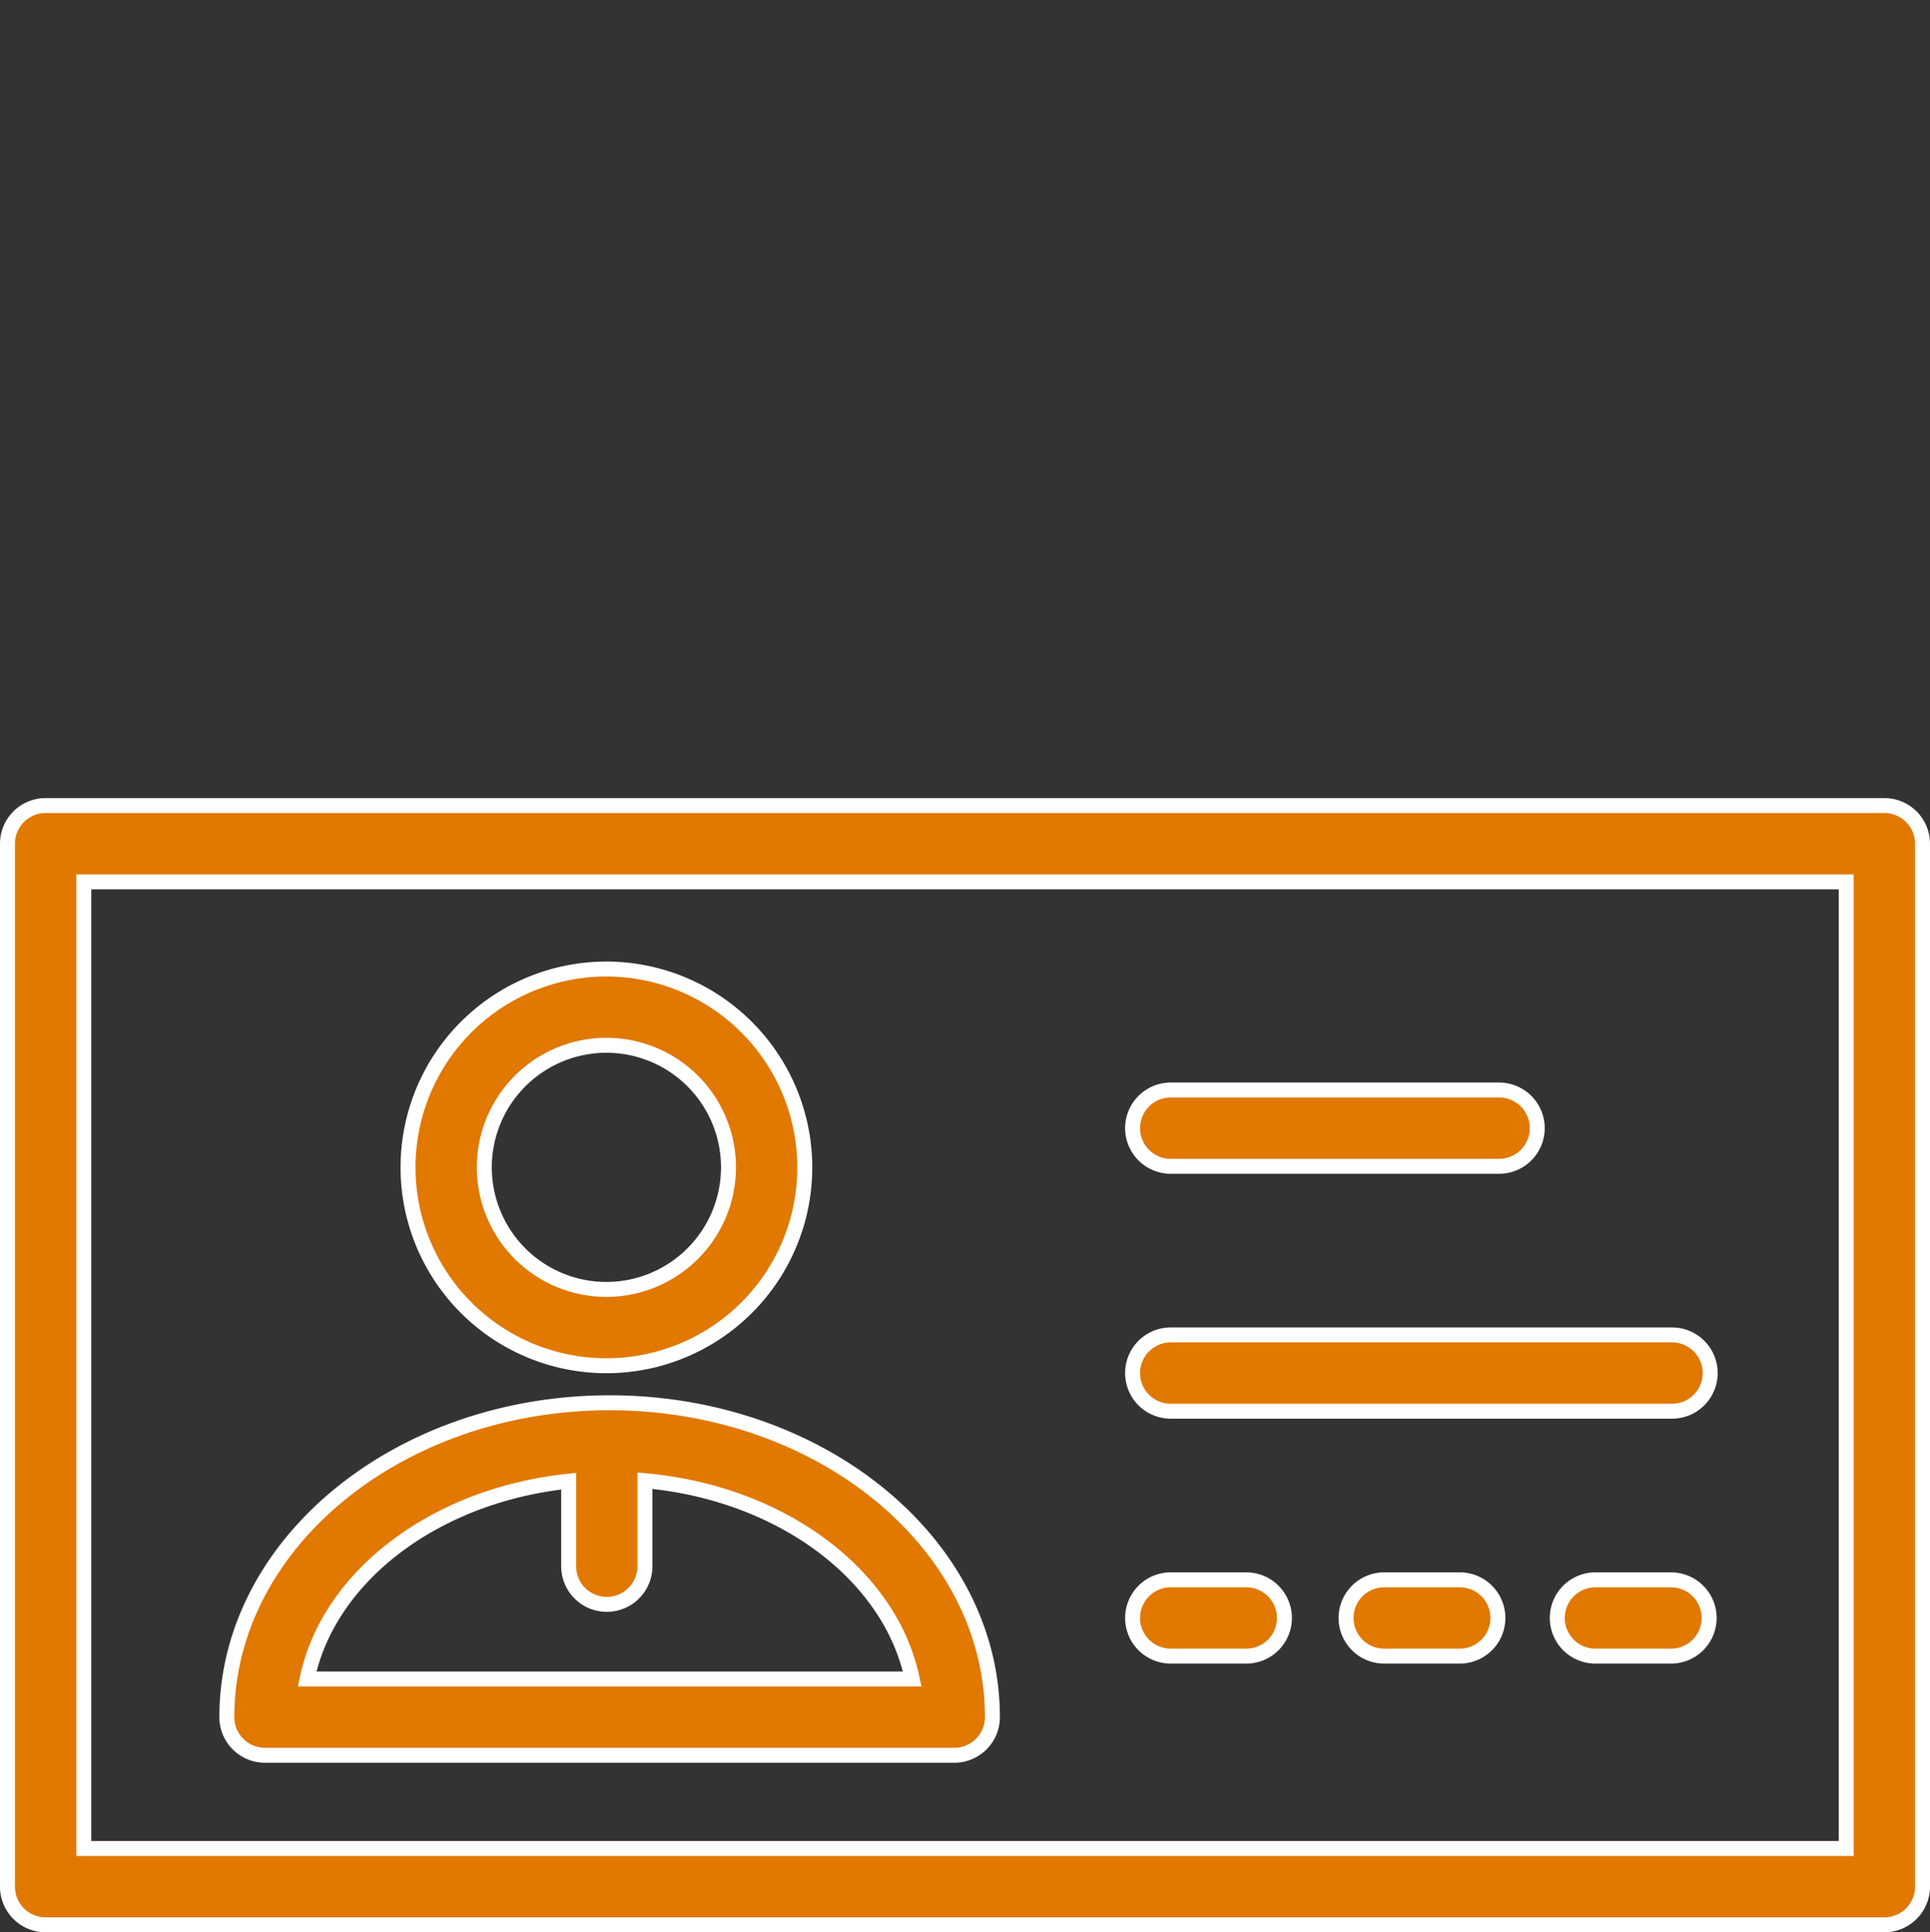
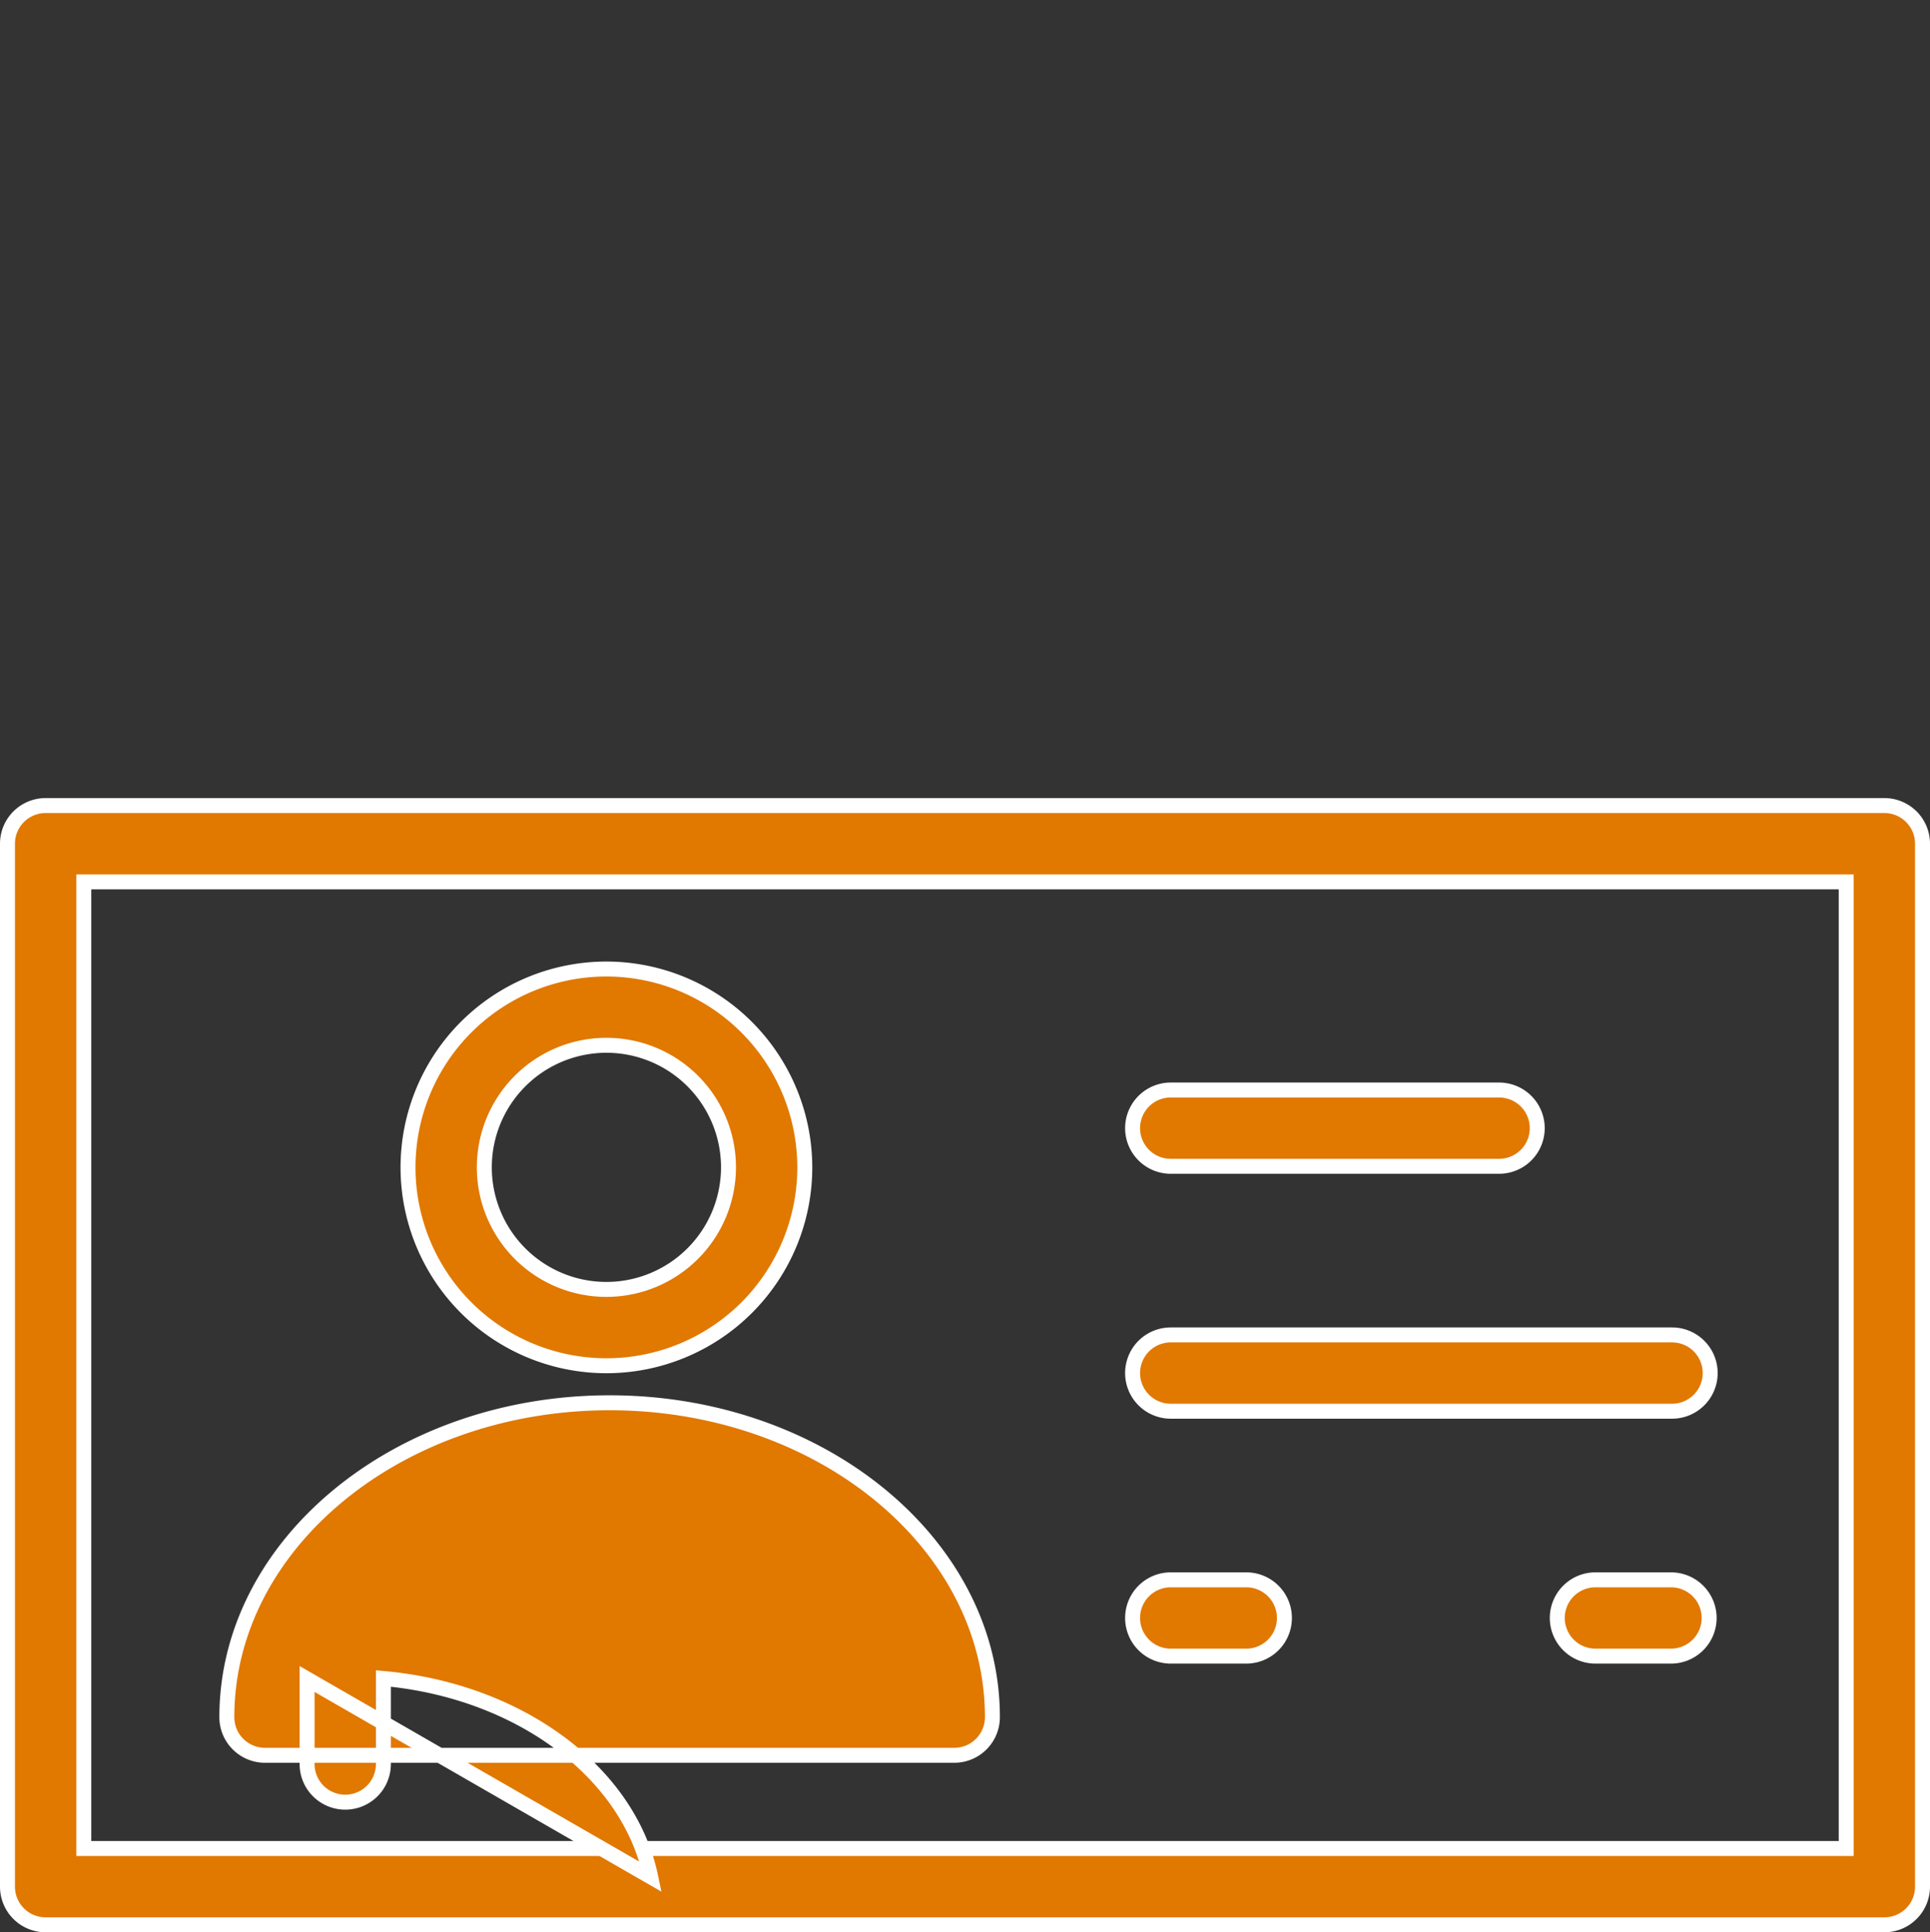
<svg xmlns="http://www.w3.org/2000/svg" width="64.5" height="64.587" viewBox="0 0 64.5 64.587">
  <rect x="0" y="0" width="64.5" height="64.587" fill="#333333" stroke="none" />
  <g id="Group_600" data-name="Group 600" transform="translate(-500.75 -1796)">
    <rect id="Rectangle_76" data-name="Rectangle 76" width="64" height="64" transform="translate(501 1796)" fill="rgba(255,255,255,0)" />
    <g id="business-card-id-card-svgrepo-com" transform="translate(501 1716.569)">
      <g id="Group_585" data-name="Group 585" transform="translate(0 106.357)">
        <g id="Group_584" data-name="Group 584">
          <path id="Path_292" data-name="Path 292" d="M62.725,106.357H1.275A1.275,1.275,0,0,0,0,107.632v34.861a1.275,1.275,0,0,0,1.275,1.275h61.45A1.275,1.275,0,0,0,64,142.493V107.632A1.275,1.275,0,0,0,62.725,106.357ZM61.45,141.218H2.55V108.907h58.9v32.311Z" transform="translate(0 -106.357)" fill="#e17800" stroke="#fff" stroke-width="0.5" />
        </g>
      </g>
      <g id="Group_587" data-name="Group 587" transform="translate(37.601 132.238)">
        <g id="Group_586" data-name="Group 586">
          <path id="Path_293" data-name="Path 293" d="M304.605,313.4h-2.524a1.275,1.275,0,0,0,0,2.55h2.524a1.275,1.275,0,0,0,0-2.55Z" transform="translate(-300.806 -313.401)" fill="#e17800" stroke="#fff" stroke-width="0.5" />
        </g>
      </g>
      <g id="Group_589" data-name="Group 589" transform="translate(44.735 132.238)">
        <g id="Group_588" data-name="Group 588">
-           <path id="Path_294" data-name="Path 294" d="M361.676,313.4h-2.524a1.275,1.275,0,0,0,0,2.55h2.524a1.275,1.275,0,1,0,0-2.55Z" transform="translate(-357.877 -313.401)" fill="#e17800" stroke="#fff" stroke-width="0.5" />
-         </g>
+           </g>
      </g>
      <g id="Group_591" data-name="Group 591" transform="translate(51.795 132.238)">
        <g id="Group_590" data-name="Group 590">
          <path id="Path_295" data-name="Path 295" d="M418.16,313.4h-2.525a1.275,1.275,0,0,0,0,2.55h2.525a1.275,1.275,0,0,0,0-2.55Z" transform="translate(-414.361 -313.401)" fill="#e17800" stroke="#fff" stroke-width="0.5" />
        </g>
      </g>
      <g id="Group_593" data-name="Group 593" transform="translate(37.601 124.051)">
        <g id="Group_592" data-name="Group 592">
          <path id="Path_296" data-name="Path 296" d="M318.833,247.913H302.08a1.275,1.275,0,1,0,0,2.55h16.753a1.275,1.275,0,1,0,0-2.55Z" transform="translate(-300.805 -247.913)" fill="#e17800" stroke="#fff" stroke-width="0.5" />
        </g>
      </g>
      <g id="Group_595" data-name="Group 595" transform="translate(37.601 115.865)">
        <g id="Group_594" data-name="Group 594">
          <path id="Path_297" data-name="Path 297" d="M313.053,182.423H302.08a1.275,1.275,0,1,0,0,2.55h10.973a1.275,1.275,0,0,0,0-2.55Z" transform="translate(-300.805 -182.423)" fill="#e17800" stroke="#fff" stroke-width="0.5" />
        </g>
      </g>
      <g id="Group_597" data-name="Group 597" transform="translate(7.331 126.319)">
        <g id="Group_596" data-name="Group 596">
-           <path id="Path_298" data-name="Path 298" d="M71.441,266.054c-7.054,0-12.793,4.714-12.793,10.508a1.275,1.275,0,0,0,1.275,1.275H82.958a1.275,1.275,0,0,0,1.275-1.275C84.233,270.768,78.494,266.054,71.441,266.054Zm-10.111,9.233c.716-3.439,4.278-6.146,8.741-6.612v2.842a1.275,1.275,0,0,0,2.55,0v-2.859c4.552.408,8.206,3.141,8.932,6.629Z" transform="translate(-58.648 -266.054)" fill="#e17800" stroke="#fff" stroke-width="0.5" />
+           <path id="Path_298" data-name="Path 298" d="M71.441,266.054c-7.054,0-12.793,4.714-12.793,10.508a1.275,1.275,0,0,0,1.275,1.275H82.958a1.275,1.275,0,0,0,1.275-1.275C84.233,270.768,78.494,266.054,71.441,266.054Zm-10.111,9.233v2.842a1.275,1.275,0,0,0,2.55,0v-2.859c4.552.408,8.206,3.141,8.932,6.629Z" transform="translate(-58.648 -266.054)" fill="#e17800" stroke="#fff" stroke-width="0.5" />
        </g>
      </g>
      <g id="Group_599" data-name="Group 599" transform="translate(13.387 111.821)">
        <g id="Group_598" data-name="Group 598">
          <path id="Path_299" data-name="Path 299" d="M113.721,150.072a6.63,6.63,0,1,0,6.63,6.63A6.637,6.637,0,0,0,113.721,150.072Zm0,10.709a4.08,4.08,0,1,1,4.08-4.08A4.084,4.084,0,0,1,113.721,160.781Z" transform="translate(-107.092 -150.072)" fill="#e17800" stroke="#fff" stroke-width="0.5" />
        </g>
      </g>
    </g>
  </g>
</svg>